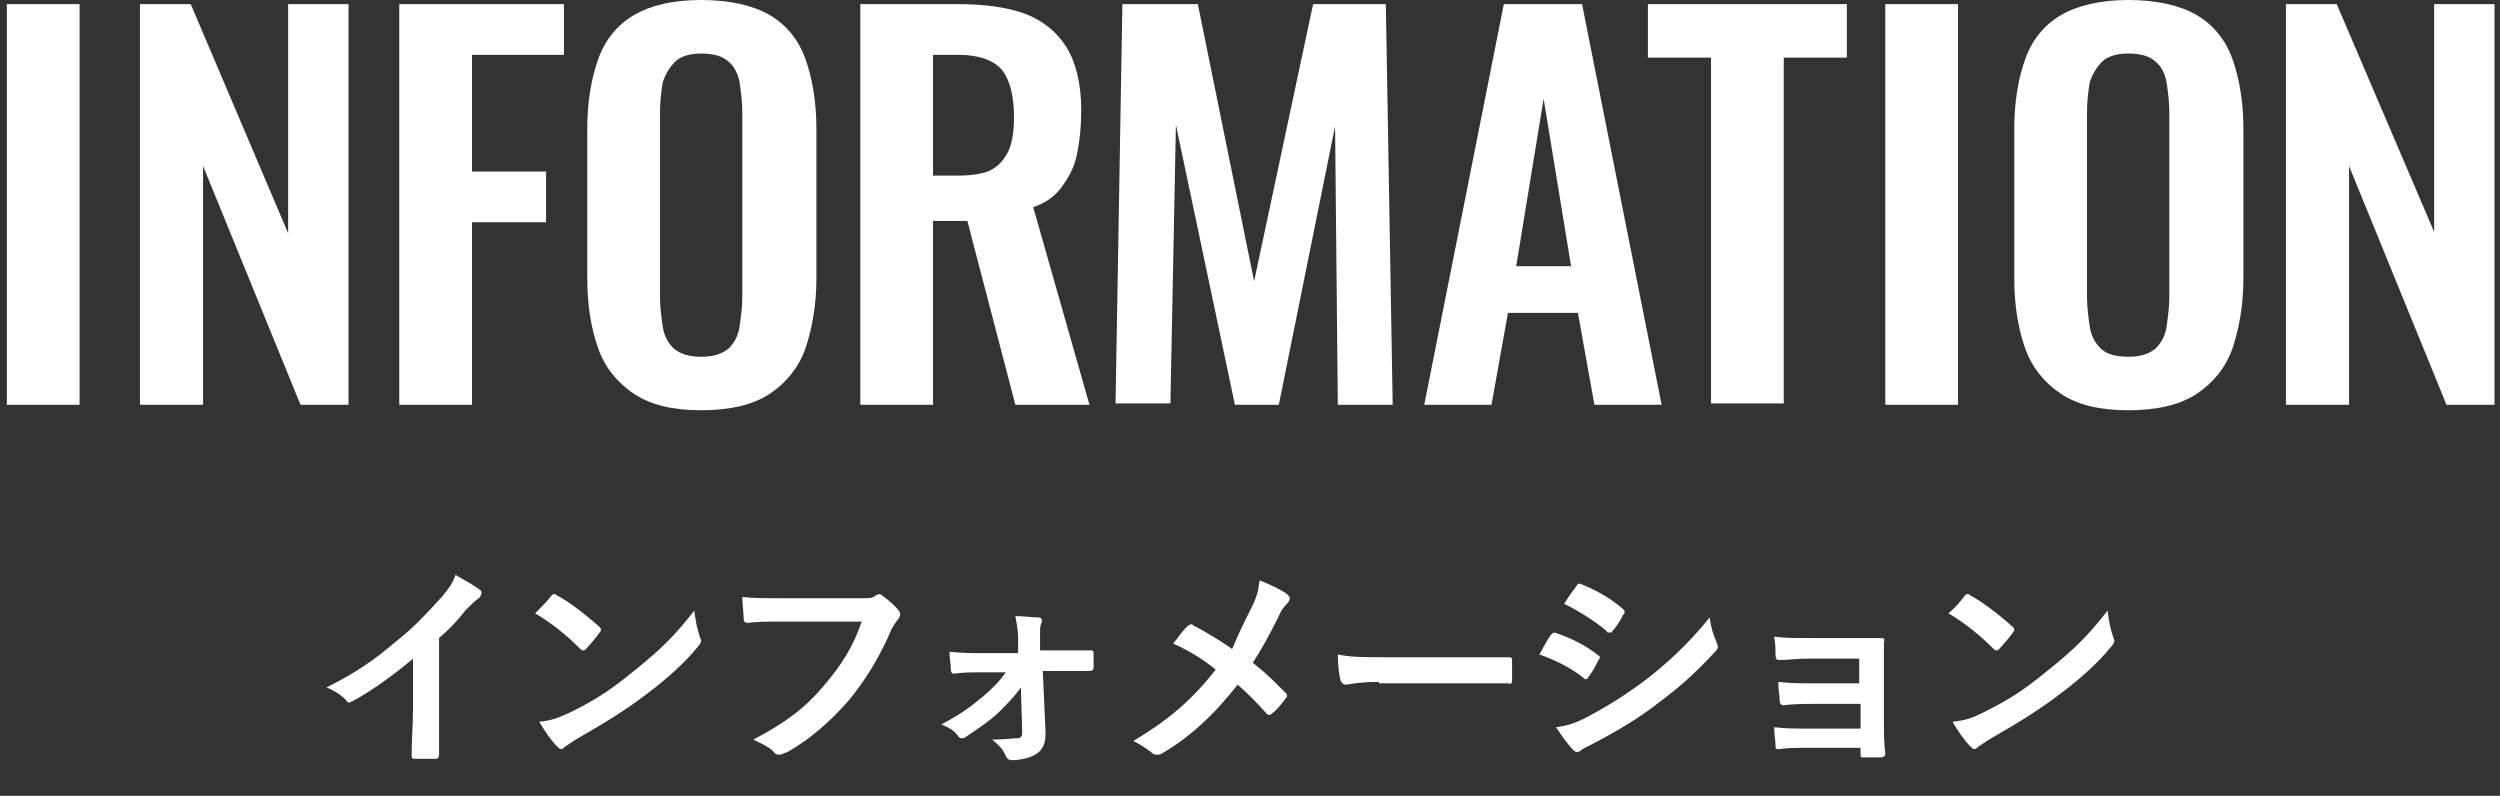
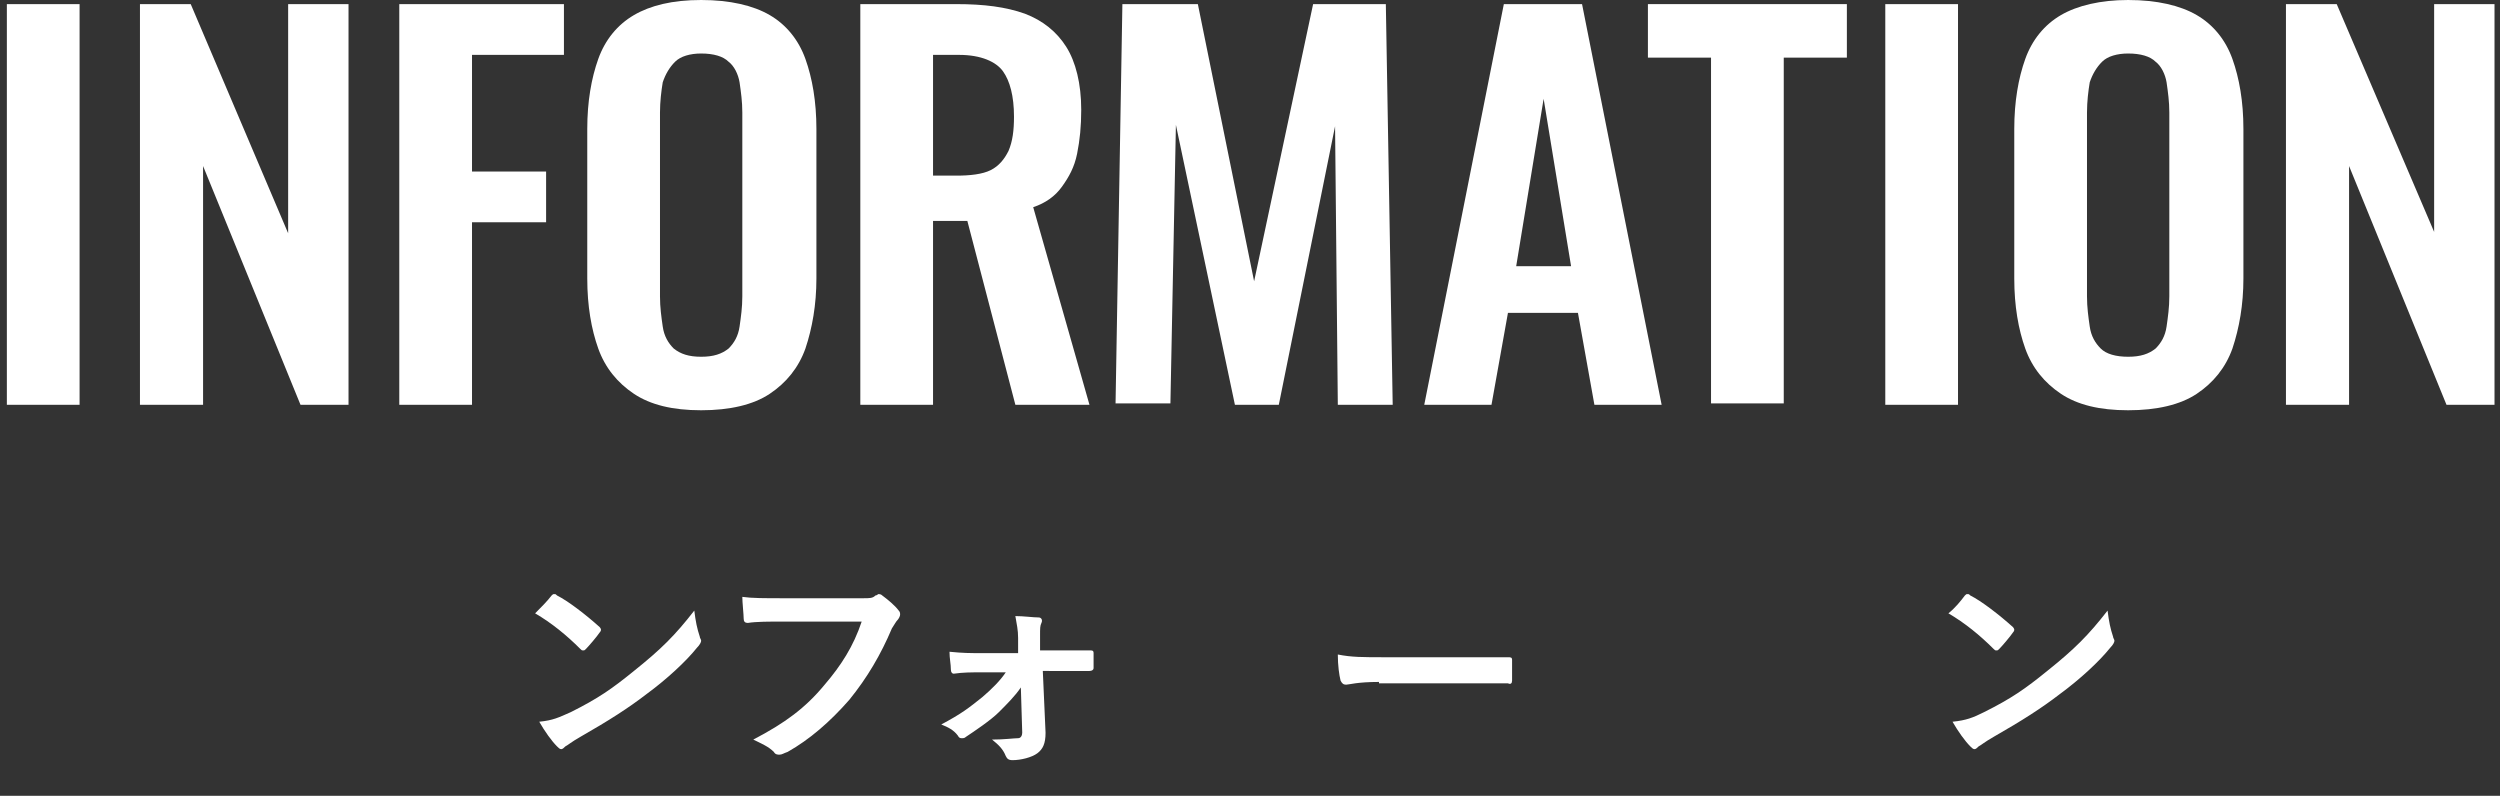
<svg xmlns="http://www.w3.org/2000/svg" version="1.1" id="レイヤー_1" x="0px" y="0px" viewBox="0 0 182.2 58" style="enable-background:new 0 0 182.2 58;" xml:space="preserve">
  <rect x="0" y="0" width="182.2" height="58" fill="#333333" stroke="none" />
  <style type="text/css">
	.st0{fill:#FFFFFF;}
</style>
  <g>
    <g>
      <path class="st0" d="M0.5,29.5V0.3h5.3v29.2H0.5z" />
      <path class="st0" d="M10.2,29.5V0.3h3.7L21,17V0.3h4.4v29.2h-3.5l-7.1-17.4v17.4H10.2z" />
      <path class="st0" d="M29.1,29.5V0.3h12V4h-6.7v8.5h5.4v3.7h-5.4v13.3H29.1z" />
      <path class="st0" d="M51.1,29.9c-2.1,0-3.7-0.4-4.9-1.2c-1.2-0.8-2.1-1.9-2.6-3.3s-0.8-3.1-0.8-5.1V9.4c0-2,0.3-3.7,0.8-5.1    s1.4-2.5,2.6-3.2C47.4,0.4,49,0,51.1,0c2.1,0,3.8,0.4,5,1.1c1.2,0.7,2.1,1.8,2.6,3.2c0.5,1.4,0.8,3.1,0.8,5.1v10.9    c0,1.9-0.3,3.6-0.8,5.1c-0.5,1.4-1.4,2.5-2.6,3.3S53.2,29.9,51.1,29.9z M51.1,26c0.9,0,1.5-0.2,2-0.6c0.4-0.4,0.7-0.9,0.8-1.6    c0.1-0.7,0.2-1.4,0.2-2.2V8.2c0-0.8-0.1-1.5-0.2-2.2c-0.1-0.6-0.4-1.2-0.8-1.5c-0.4-0.4-1.1-0.6-2-0.6c-0.8,0-1.5,0.2-1.9,0.6    c-0.4,0.4-0.7,0.9-0.9,1.5c-0.1,0.6-0.2,1.4-0.2,2.2v13.4c0,0.8,0.1,1.5,0.2,2.2c0.1,0.7,0.4,1.2,0.8,1.6    C49.6,25.8,50.2,26,51.1,26z" />
      <path class="st0" d="M62.7,29.5V0.3h7c2,0,3.6,0.2,5,0.7C76,1.5,77,2.3,77.7,3.4c0.7,1.1,1.1,2.7,1.1,4.6c0,1.2-0.1,2.2-0.3,3.2    s-0.6,1.7-1.1,2.4c-0.5,0.7-1.2,1.2-2.1,1.5l4.1,14.4H74l-3.5-13.4H68v13.4H62.7z M68,12.8h1.7c1,0,1.9-0.1,2.5-0.4    c0.6-0.3,1-0.8,1.3-1.4c0.3-0.7,0.4-1.5,0.4-2.5c0-1.5-0.3-2.6-0.8-3.3S71.5,4,69.9,4H68V12.8z" />
      <path class="st0" d="M81.3,29.5l0.5-29.2h5.5l4.1,20.2l4.3-20.2h5.3l0.5,29.2h-4L97.3,9.2l-4.1,20.3h-3.2L85.7,9.1l-0.4,20.3H81.3    z" />
      <path class="st0" d="M103.8,29.5l5.8-29.2h5.7l5.8,29.2h-4.9l-1.2-6.7h-5.1l-1.2,6.7H103.8z M110.5,19.4h4l-2-12.2L110.5,19.4z" />
      <path class="st0" d="M124.7,29.5V4.2h-4.6V0.3h14.5v3.9h-4.6v25.2H124.7z" />
      <path class="st0" d="M137.4,29.5V0.3h5.3v29.2H137.4z" />
      <path class="st0" d="M155.1,29.9c-2.1,0-3.7-0.4-4.9-1.2c-1.2-0.8-2.1-1.9-2.6-3.3s-0.8-3.1-0.8-5.1V9.4c0-2,0.3-3.7,0.8-5.1    s1.4-2.5,2.6-3.2c1.2-0.7,2.9-1.1,4.9-1.1c2.1,0,3.8,0.4,5,1.1c1.2,0.7,2.1,1.8,2.6,3.2c0.5,1.4,0.8,3.1,0.8,5.1v10.9    c0,1.9-0.3,3.6-0.8,5.1c-0.5,1.4-1.4,2.5-2.6,3.3S157.2,29.9,155.1,29.9z M155.1,26c0.9,0,1.5-0.2,2-0.6c0.4-0.4,0.7-0.9,0.8-1.6    c0.1-0.7,0.2-1.4,0.2-2.2V8.2c0-0.8-0.1-1.5-0.2-2.2c-0.1-0.6-0.4-1.2-0.8-1.5c-0.4-0.4-1.1-0.6-2-0.6c-0.8,0-1.5,0.2-1.9,0.6    c-0.4,0.4-0.7,0.9-0.9,1.5c-0.1,0.6-0.2,1.4-0.2,2.2v13.4c0,0.8,0.1,1.5,0.2,2.2c0.1,0.7,0.4,1.2,0.8,1.6    C153.5,25.8,154.2,26,155.1,26z" />
      <path class="st0" d="M166.6,29.5V0.3h3.7l7.1,16.6V0.3h4.4v29.2h-3.5l-7.1-17.4v17.4H166.6z" />
    </g>
    <g>
-       <path class="st0" d="M32,51.7c0,1.1,0,2,0,3.3c0,0.2-0.1,0.3-0.2,0.3c-0.5,0-1.1,0-1.6,0c-0.2,0-0.2-0.1-0.2-0.3    c0-1.2,0.1-2.2,0.1-3.3V48c-1.4,1.2-3.1,2.4-4.4,3.1c-0.1,0-0.2,0.1-0.2,0.1c-0.1,0-0.2,0-0.3-0.2c-0.4-0.4-0.9-0.7-1.4-0.9    c2.2-1.1,3.6-2.1,5-3.3c1.3-1,2.4-2.2,3.4-3.3c0.5-0.6,0.8-1,1-1.6c0.7,0.4,1.4,0.8,1.8,1.1c0.1,0.1,0.1,0.2,0.1,0.2    c0,0.1-0.1,0.3-0.2,0.4c-0.3,0.2-0.5,0.4-1,0.9c-0.6,0.8-1.2,1.4-1.9,2V51.7z" />
      <path class="st0" d="M40.2,43.4c0.1-0.1,0.1-0.1,0.2-0.1c0.1,0,0.1,0,0.2,0.1c0.8,0.4,2.1,1.4,3.1,2.3c0.1,0.1,0.1,0.2,0.1,0.2    s0,0.1-0.1,0.2c-0.2,0.3-0.8,1-1,1.2c-0.1,0.1-0.1,0.1-0.2,0.1c-0.1,0-0.1,0-0.2-0.1c-1-1-2.1-1.9-3.3-2.6    C39.4,44.3,39.9,43.8,40.2,43.4z M41.6,51.9c2-1,3-1.7,4.6-3c2-1.6,3-2.6,4.4-4.4c0.1,0.8,0.2,1.3,0.4,1.9c0,0.1,0.1,0.2,0.1,0.3    c0,0.1-0.1,0.3-0.3,0.5c-0.8,1-2.2,2.3-3.7,3.4c-1.3,1-2.7,1.9-4.8,3.1c-0.7,0.4-0.9,0.6-1.1,0.7c-0.1,0.1-0.2,0.2-0.3,0.2    c-0.1,0-0.2-0.1-0.3-0.2c-0.4-0.4-0.9-1.1-1.3-1.8C40.3,52.5,40.7,52.3,41.6,51.9z" />
      <path class="st0" d="M57.1,45.3c-1,0-2,0-2.6,0.1c-0.2,0-0.3-0.1-0.3-0.3c0-0.3-0.1-1.2-0.1-1.6c0.7,0.1,1.6,0.1,3.1,0.1h5.7    c0.5,0,0.7,0,0.9-0.2c0.1,0,0.2-0.1,0.2-0.1c0.1,0,0.2,0,0.3,0.1c0.4,0.3,0.9,0.7,1.2,1.1c0.1,0.1,0.1,0.2,0.1,0.3    c0,0.1-0.1,0.3-0.2,0.4c-0.1,0.1-0.2,0.3-0.4,0.6c-0.8,1.9-1.8,3.6-3.1,5.2c-1.4,1.6-2.9,2.9-4.5,3.8C57.1,54.9,57,55,56.8,55    c-0.1,0-0.3,0-0.4-0.2c-0.4-0.4-0.9-0.6-1.5-0.9c2.3-1.2,3.8-2.3,5.2-4c1.2-1.4,2.1-2.8,2.7-4.6H57.1z" />
      <path class="st0" d="M74.4,50.1c-0.4,0.6-1,1.2-1.6,1.8c-0.6,0.6-1.8,1.4-2.4,1.8c-0.1,0.1-0.2,0.1-0.3,0.1s-0.2,0-0.3-0.2    c-0.3-0.4-0.7-0.6-1.2-0.8c1.5-0.8,2-1.2,3-2c0.7-0.6,1.3-1.2,1.7-1.8h-1.8c-0.7,0-1.3,0-2,0.1c-0.1,0-0.2-0.1-0.2-0.3    c0-0.4-0.1-0.8-0.1-1.3c1,0.1,1.5,0.1,2.3,0.1h2.7l0-1.1c0-0.6-0.1-1-0.2-1.6c0.6,0,1.3,0.1,1.7,0.1c0.2,0,0.3,0.2,0.2,0.4    c-0.1,0.2-0.1,0.4-0.1,0.9l0,1.1H77c0.8,0,1.8,0,2.4,0c0.2,0,0.3,0,0.3,0.2c0,0.4,0,0.8,0,1.1c0,0.1-0.1,0.2-0.3,0.2    c-0.6,0-1.4,0-2.4,0H76l0.2,4.5c0,0.8-0.2,1.2-0.6,1.5c-0.4,0.3-1.2,0.5-1.8,0.5c-0.3,0-0.4-0.1-0.5-0.3c-0.2-0.5-0.5-0.8-1-1.2    c0.9,0,1.6-0.1,1.9-0.1c0.2,0,0.3-0.2,0.3-0.4L74.4,50.1z" />
-       <path class="st0" d="M91.2,44.3c0.4-0.8,0.5-1.2,0.6-2c0.8,0.3,1.6,0.7,2,1c0.1,0.1,0.2,0.2,0.2,0.3c0,0.1-0.1,0.3-0.2,0.4    c-0.2,0.2-0.4,0.4-0.7,1.1c-0.6,1.2-1.2,2.3-1.8,3.2c0.9,0.7,1.3,1.1,2.4,2.2c0.1,0.1,0.1,0.1,0.1,0.2c0,0.1,0,0.1-0.1,0.2    c-0.3,0.4-0.6,0.8-1,1.1c-0.1,0.1-0.1,0.1-0.2,0.1c-0.1,0-0.1,0-0.2-0.1c-0.8-0.9-1.4-1.5-2.1-2.1c-1.8,2.3-3.6,3.9-5.5,5    c-0.1,0.1-0.3,0.1-0.4,0.1c-0.1,0-0.2,0-0.3-0.1c-0.5-0.4-1-0.7-1.4-0.9c2.5-1.5,4.2-2.9,6-5.2c-1-0.8-1.8-1.3-3.1-1.9    c0.5-0.6,0.8-1.1,1.1-1.3c0,0,0.1-0.1,0.2-0.1c0.1,0,0.1,0,0.2,0.1c0.8,0.4,1.8,1,2.8,1.7C90.3,46.1,90.7,45.3,91.2,44.3z" />
      <path class="st0" d="M100.5,49.7c-1.6,0-2.2,0.2-2.4,0.2c-0.2,0-0.3-0.1-0.4-0.3c-0.1-0.4-0.2-1.1-0.2-1.9c1,0.2,1.8,0.2,3.5,0.2    h5.2c1.2,0,2.4,0,3.7,0c0.2,0,0.3,0,0.3,0.2c0,0.5,0,1,0,1.5c0,0.2-0.1,0.3-0.3,0.2c-1.2,0-2.4,0-3.6,0H100.5z" />
-       <path class="st0" d="M113,46.3c0.1-0.1,0.2-0.2,0.3-0.2c1.2,0.4,2.2,0.9,3.1,1.6c0.1,0.1,0.2,0.1,0.2,0.2c0,0,0,0.1-0.1,0.2    c-0.2,0.4-0.4,0.8-0.7,1.2c-0.1,0.1-0.1,0.2-0.2,0.2c-0.1,0-0.1,0-0.2-0.1c-1-0.8-2.1-1.3-3.2-1.7C112.5,47.1,112.8,46.6,113,46.3    z M115.6,52.3c1.5-0.8,2.8-1.6,4.4-2.8c1.3-1,3-2.5,4.6-4.5c0.1,0.7,0.2,1.1,0.5,1.8c0,0.1,0.1,0.2,0.1,0.3c0,0.1,0,0.2-0.2,0.4    c-1.5,1.6-2.5,2.5-4.1,3.7c-1.4,1.1-2.9,2-4.8,3c-0.4,0.2-0.8,0.4-0.9,0.5c-0.1,0.1-0.2,0.1-0.3,0.1c-0.1,0-0.2-0.1-0.3-0.2    c-0.3-0.3-0.8-1-1.2-1.6C114.1,52.9,114.6,52.8,115.6,52.3z M114.9,42.7c0.1-0.2,0.2-0.2,0.4-0.1c1,0.4,2.1,1,3,1.8    c0.1,0.1,0.1,0.1,0.1,0.2s0,0.1-0.1,0.2c-0.2,0.4-0.5,0.9-0.8,1.2c0,0.1-0.1,0.1-0.2,0.1c-0.1,0-0.2,0-0.2-0.1    c-0.8-0.7-2.1-1.5-3.1-2C114.3,43.5,114.6,43.1,114.9,42.7z" />
-       <path class="st0" d="M135.5,48h-3.7c-0.8,0-1.5,0.1-2.2,0.1c-0.1,0-0.2-0.1-0.2-0.4c0-0.4,0-0.7-0.1-1.3c0.9,0.1,1.4,0.1,2.6,0.1    h2.8c0.8,0,1.7,0,2.4,0c0.2,0,0.3,0.1,0.2,0.3c0,0.7,0,1.4,0,2.1v3.7c0,0.7,0,1.5,0.1,2.3c0,0.2-0.1,0.3-0.4,0.3    c-0.3,0-0.8,0-1.1,0c-0.3,0-0.3,0-0.3-0.2v-0.5h-3.8c-0.8,0-1.5,0-2.2,0.1c-0.2,0-0.2-0.1-0.2-0.3c0-0.3-0.1-0.8-0.1-1.3    c0.9,0.1,1.6,0.1,2.6,0.1h3.7v-1.8h-3.4c-0.7,0-1.5,0-2.2,0.1c-0.2,0-0.3-0.1-0.3-0.4c0-0.3-0.1-0.7-0.1-1.3    c0.9,0.1,1.5,0.1,2.5,0.1h3.4V48z" />
      <path class="st0" d="M143.2,43.4c0.1-0.1,0.1-0.1,0.2-0.1c0.1,0,0.1,0,0.2,0.1c0.8,0.4,2.1,1.4,3.1,2.3c0.1,0.1,0.1,0.2,0.1,0.2    s0,0.1-0.1,0.2c-0.2,0.3-0.8,1-1,1.2c-0.1,0.1-0.1,0.1-0.2,0.1c-0.1,0-0.1,0-0.2-0.1c-1-1-2.1-1.9-3.3-2.6    C142.5,44.3,142.9,43.8,143.2,43.4z M144.6,51.9c2-1,3-1.7,4.6-3c2-1.6,3-2.6,4.4-4.4c0.1,0.8,0.2,1.3,0.4,1.9    c0,0.1,0.1,0.2,0.1,0.3c0,0.1-0.1,0.3-0.3,0.5c-0.8,1-2.2,2.3-3.7,3.4c-1.3,1-2.7,1.9-4.8,3.1c-0.7,0.4-0.9,0.6-1.1,0.7    c-0.1,0.1-0.2,0.2-0.3,0.2c-0.1,0-0.2-0.1-0.3-0.2c-0.4-0.4-0.9-1.1-1.3-1.8C143.3,52.5,143.8,52.3,144.6,51.9z" />
    </g>
  </g>
</svg>